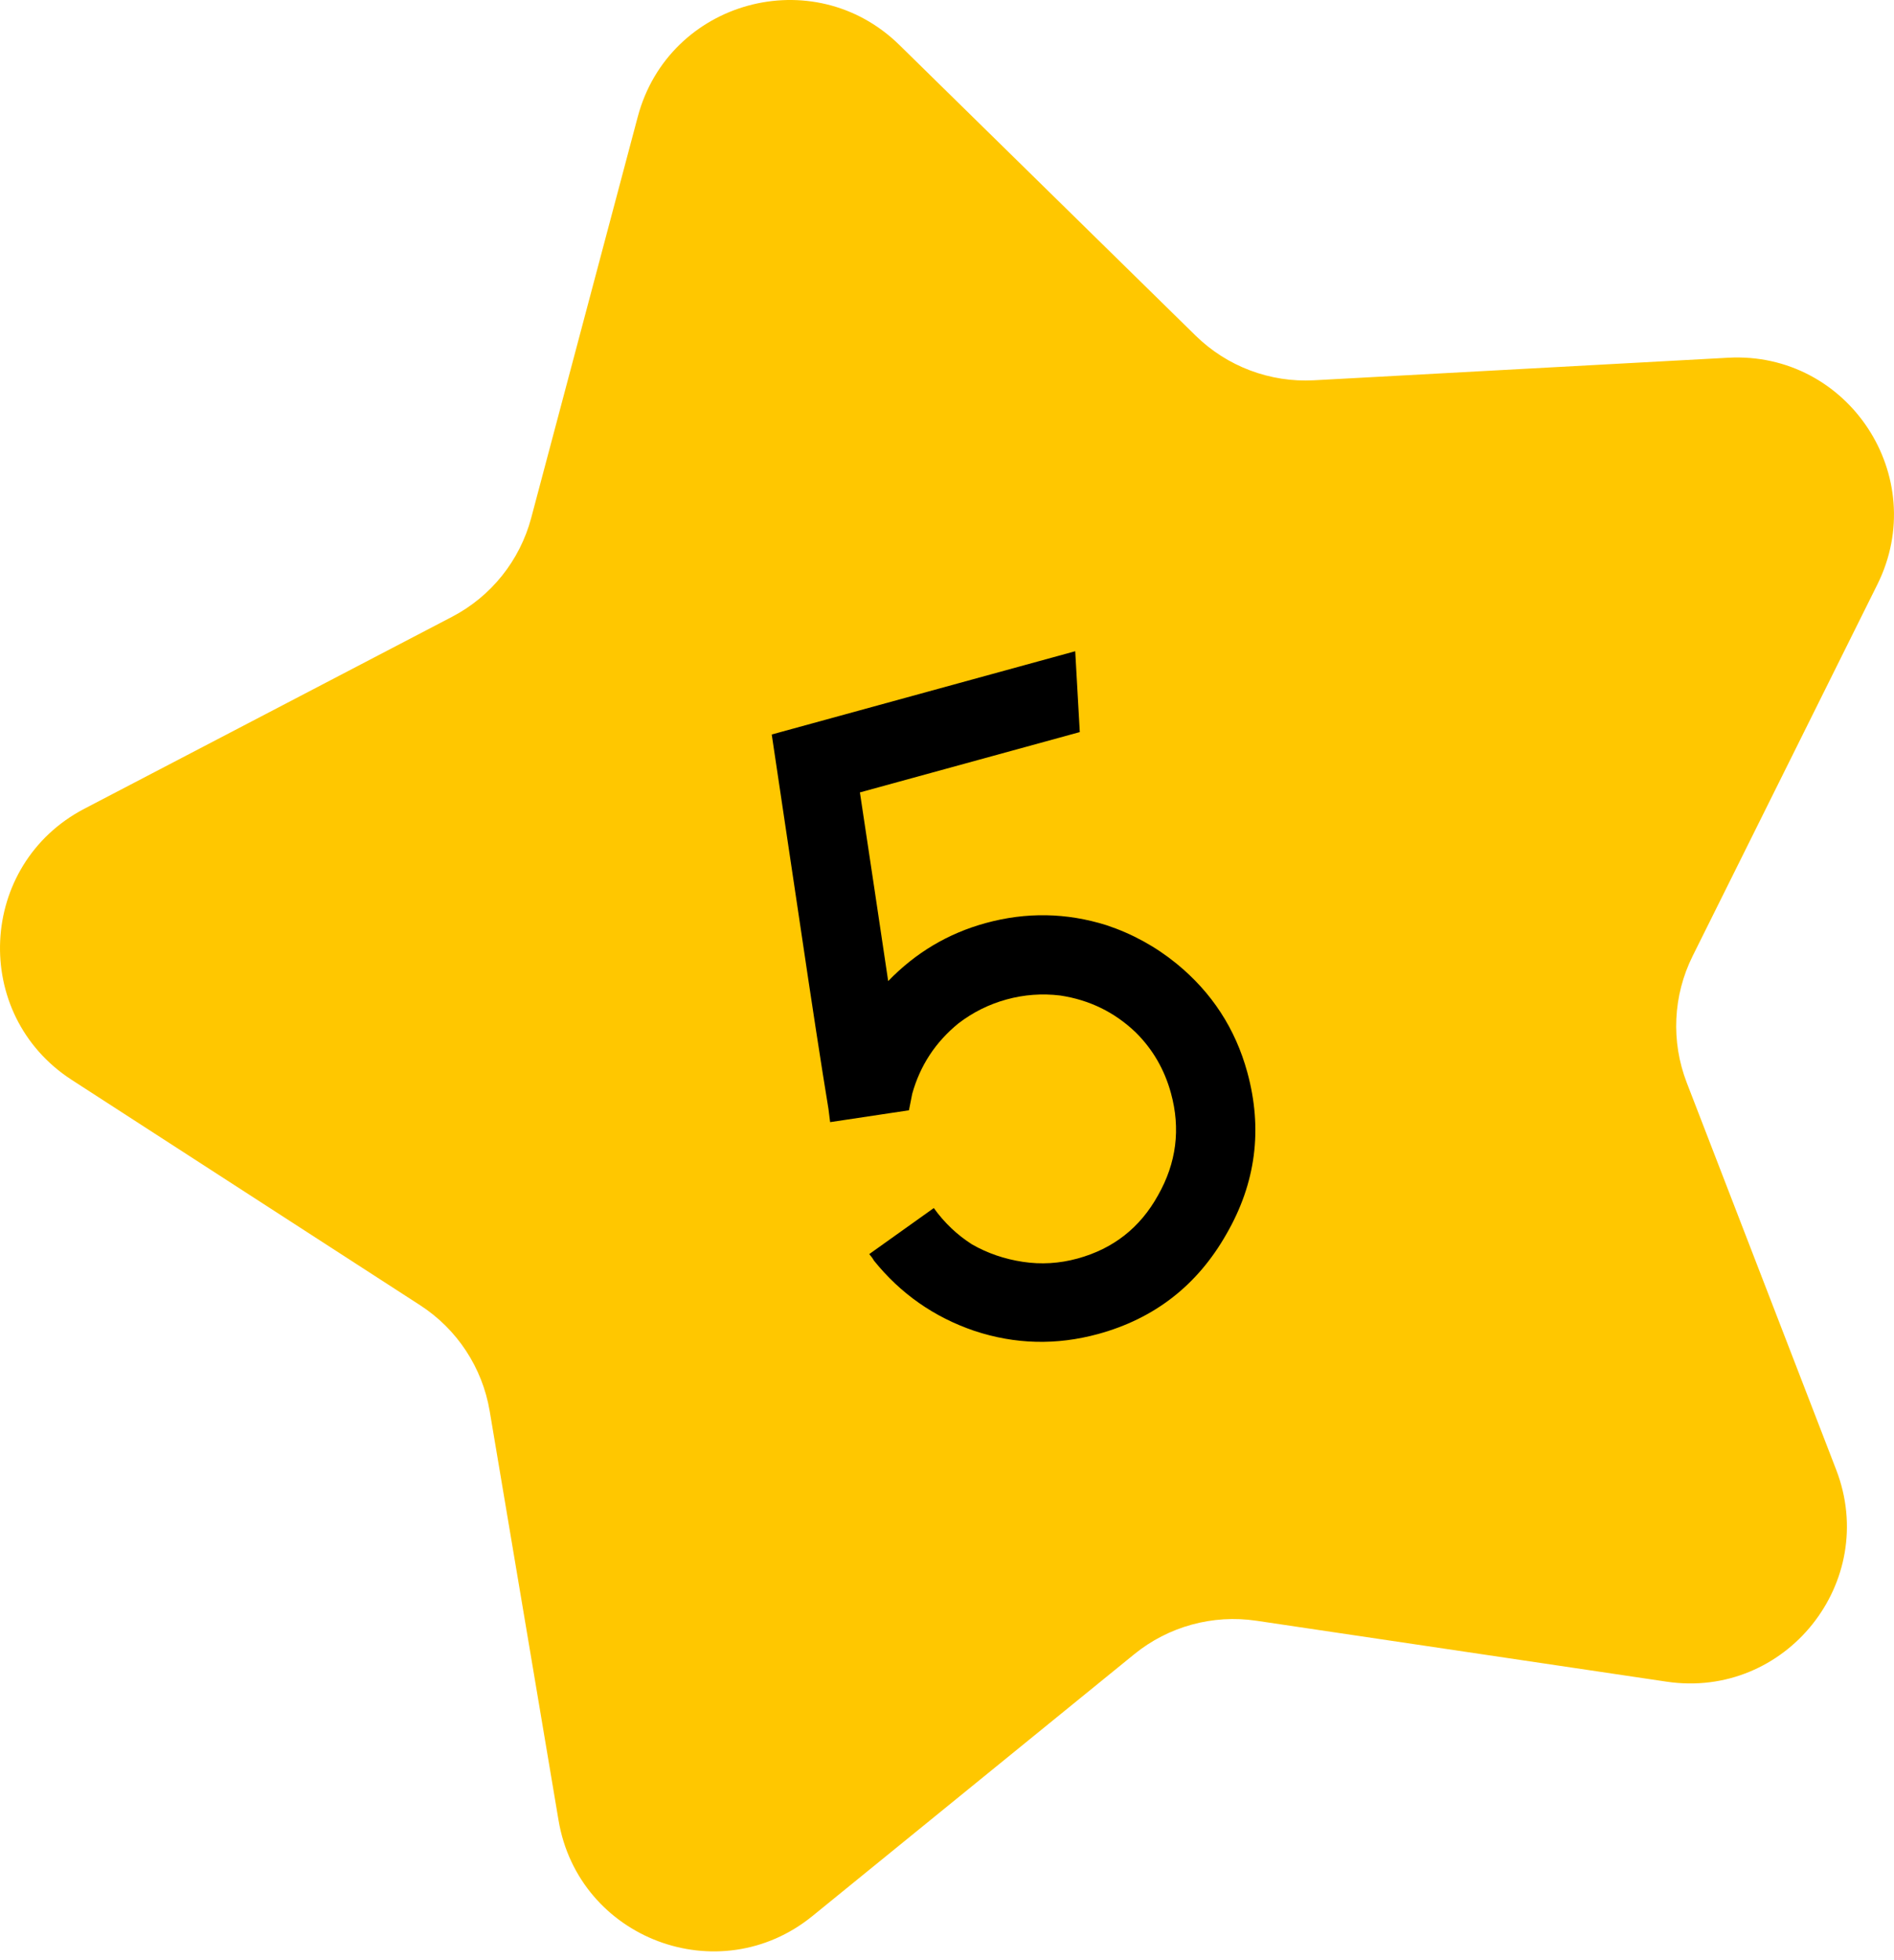
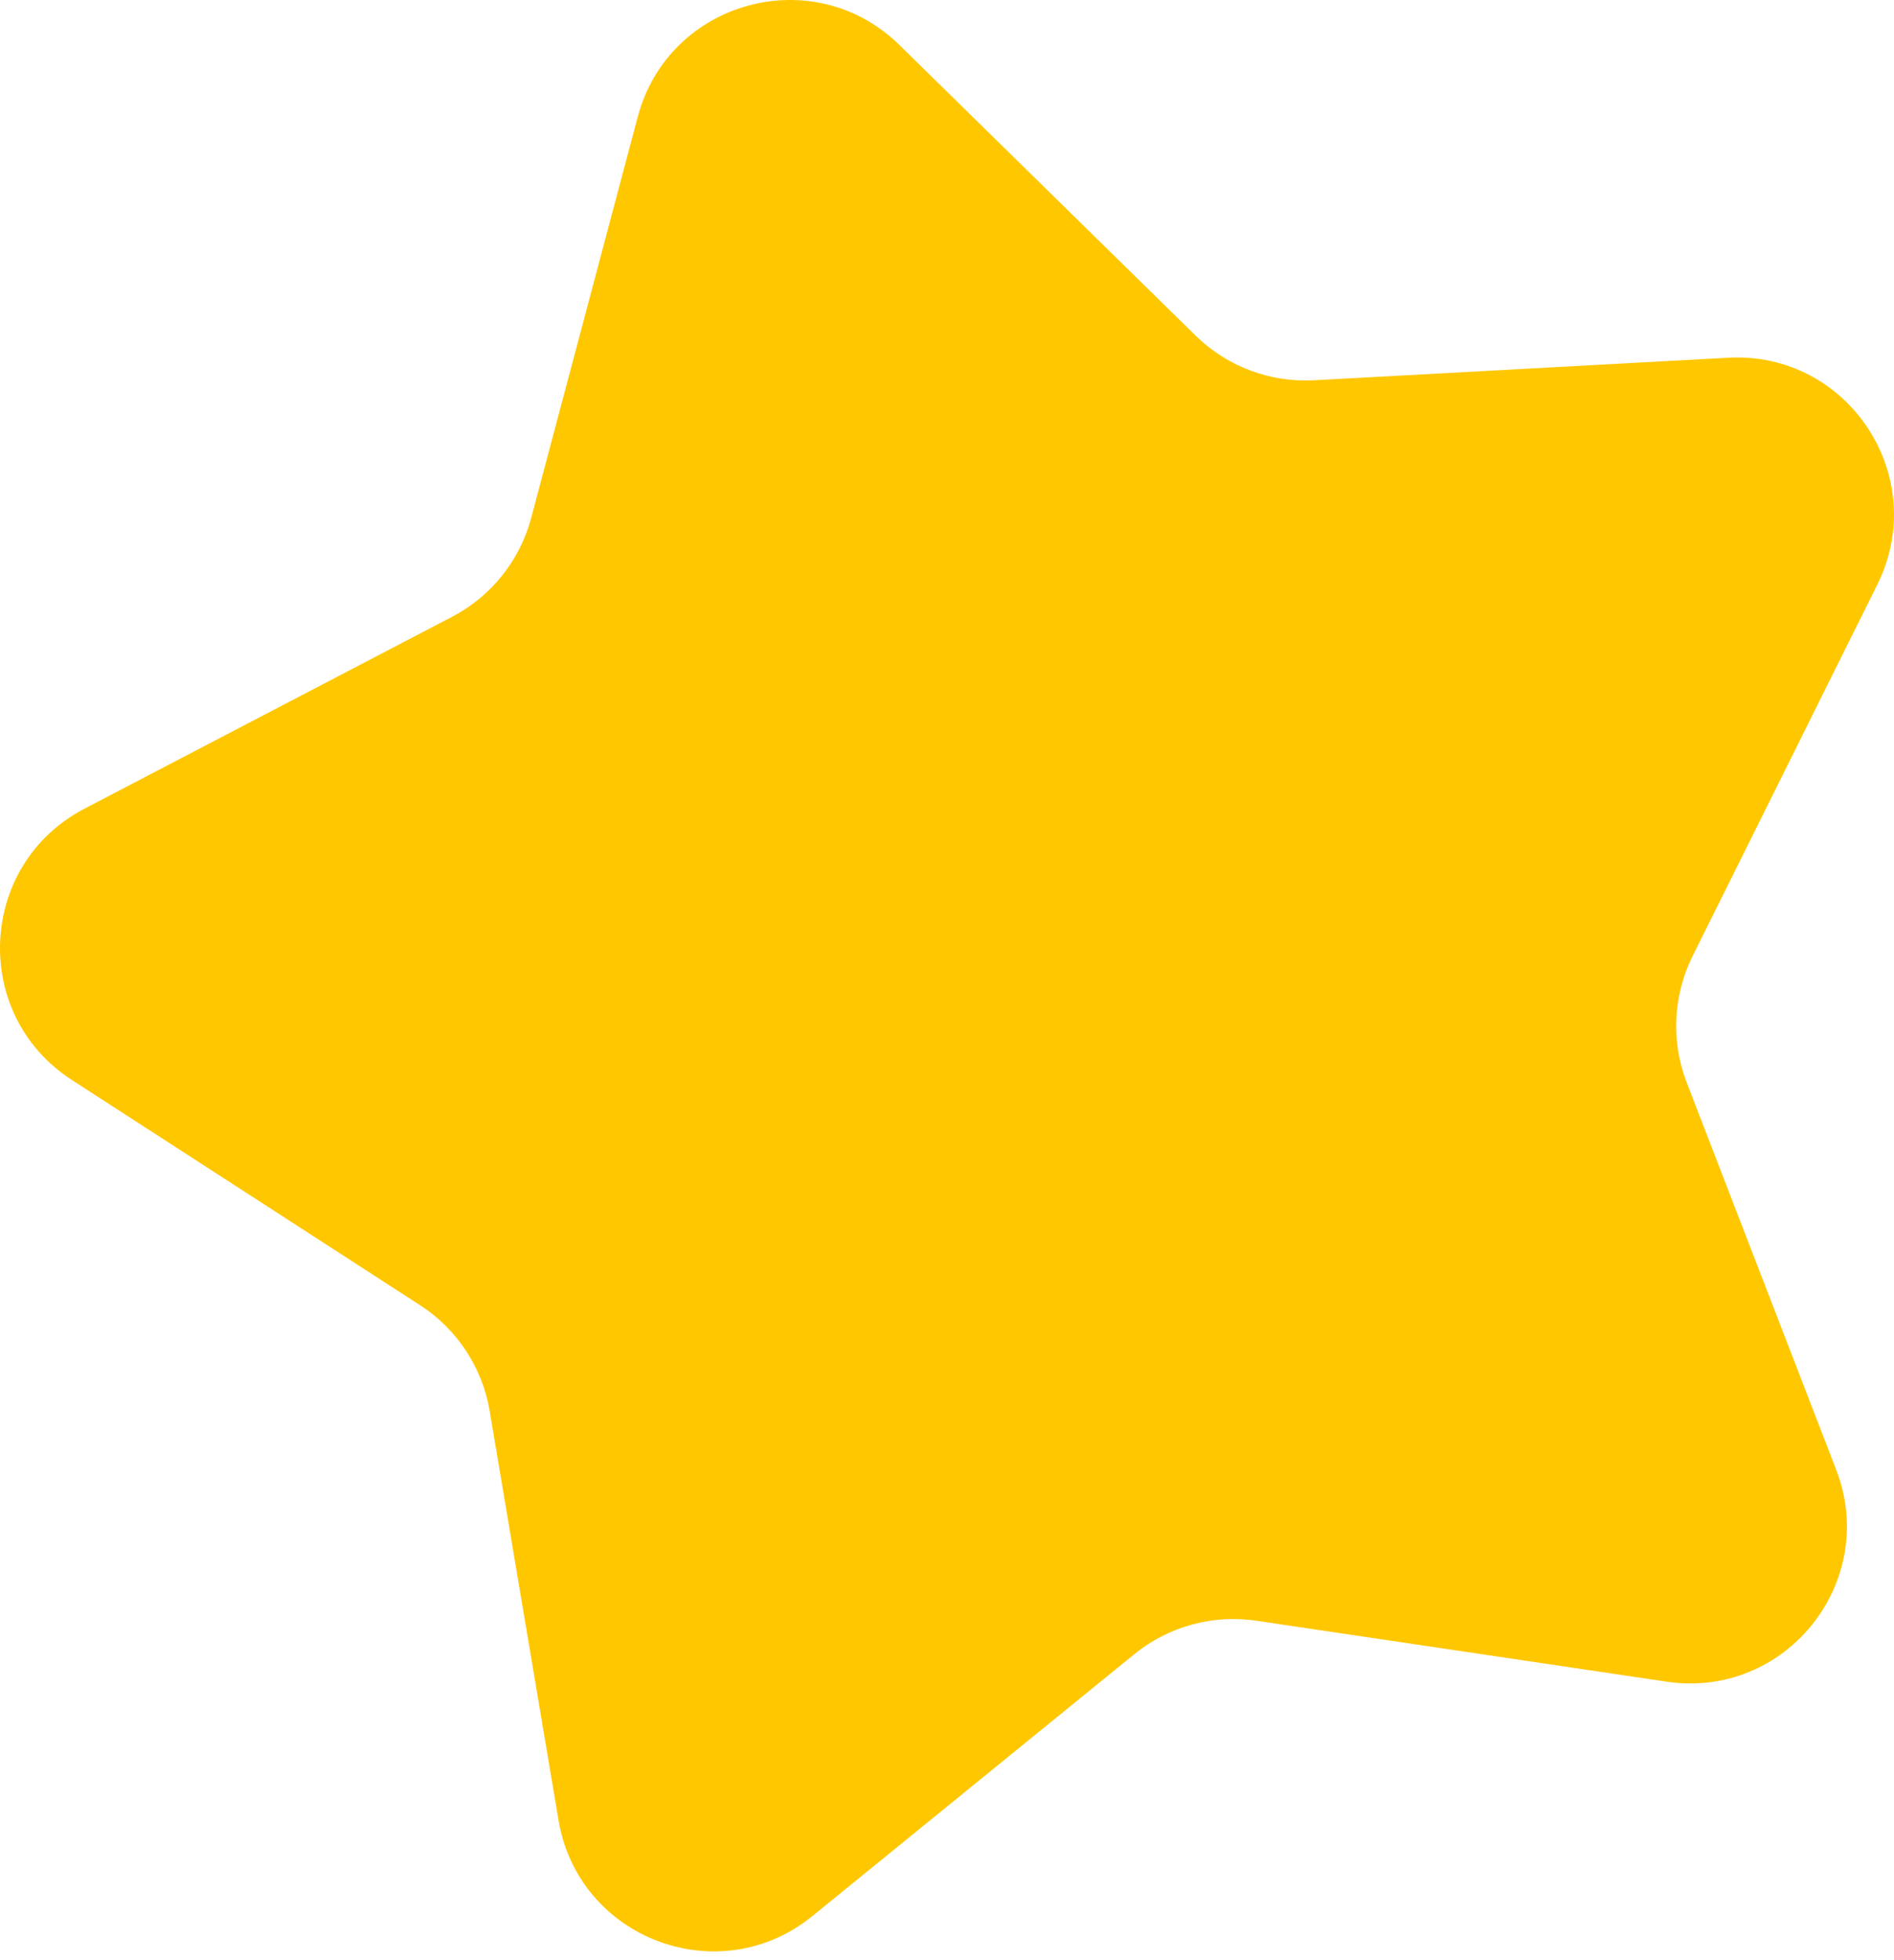
<svg xmlns="http://www.w3.org/2000/svg" width="145" height="150" viewBox="0 0 145 150" fill="none">
  <path d="M48.824 8.941C51.19 0.037 62.283 -3.005 68.86 3.447L91.529 25.68C93.938 28.043 97.23 29.285 100.601 29.101L132.305 27.375C141.505 26.873 147.826 36.483 143.723 44.733L129.583 73.162C128.079 76.184 127.916 79.698 129.132 82.847L140.572 112.466C143.891 121.061 136.705 130.042 127.592 128.689L96.184 124.026C92.846 123.53 89.452 124.461 86.834 126.59L62.199 146.623C55.05 152.436 44.288 148.377 42.759 139.291L37.489 107.98C36.928 104.652 34.995 101.712 32.16 99.88L5.496 82.641C-2.242 77.639 -1.707 66.149 6.461 61.887L34.611 47.199C37.604 45.638 39.802 42.89 40.669 39.628L48.824 8.941Z" fill="#FFC700" />
-   <path d="M90.068 73.738C92.766 75.94 94.573 78.71 95.489 82.049C96.684 86.408 96.148 90.544 93.88 94.457C91.659 98.358 88.392 100.899 84.079 102.082C80.879 102.959 77.716 102.879 74.589 101.842C71.509 100.792 68.948 99.001 66.908 96.469C66.811 96.296 66.69 96.13 66.546 95.97L71.489 92.446C72.296 93.57 73.273 94.499 74.422 95.231C75.604 95.904 76.897 96.348 78.302 96.561C79.706 96.774 81.104 96.69 82.496 96.308C85.232 95.558 87.283 93.948 88.651 91.479C90.064 88.997 90.396 86.388 89.645 83.652C89.149 81.843 88.251 80.294 86.95 79.006C85.329 77.456 83.4 76.514 81.164 76.18C79.772 76.013 78.403 76.114 77.059 76.483C75.714 76.852 74.485 77.463 73.373 78.316C71.62 79.744 70.442 81.538 69.838 83.699C69.754 84.121 69.67 84.542 69.587 84.964L63.553 85.871L63.425 84.859C62.897 81.663 62.165 76.902 61.228 70.577C60.279 64.206 59.563 59.416 59.082 56.207L82.316 49.835C82.355 50.523 82.413 51.554 82.491 52.928C82.569 54.303 82.627 55.334 82.666 56.022L65.832 60.639C66.079 62.266 66.443 64.684 66.924 67.893C67.393 71.056 67.75 73.451 67.997 75.078C70.094 72.908 72.581 71.428 75.456 70.639C78.563 69.787 81.644 69.84 84.699 70.797C86.674 71.452 88.463 72.433 90.068 73.738Z" fill="black" />
</svg>